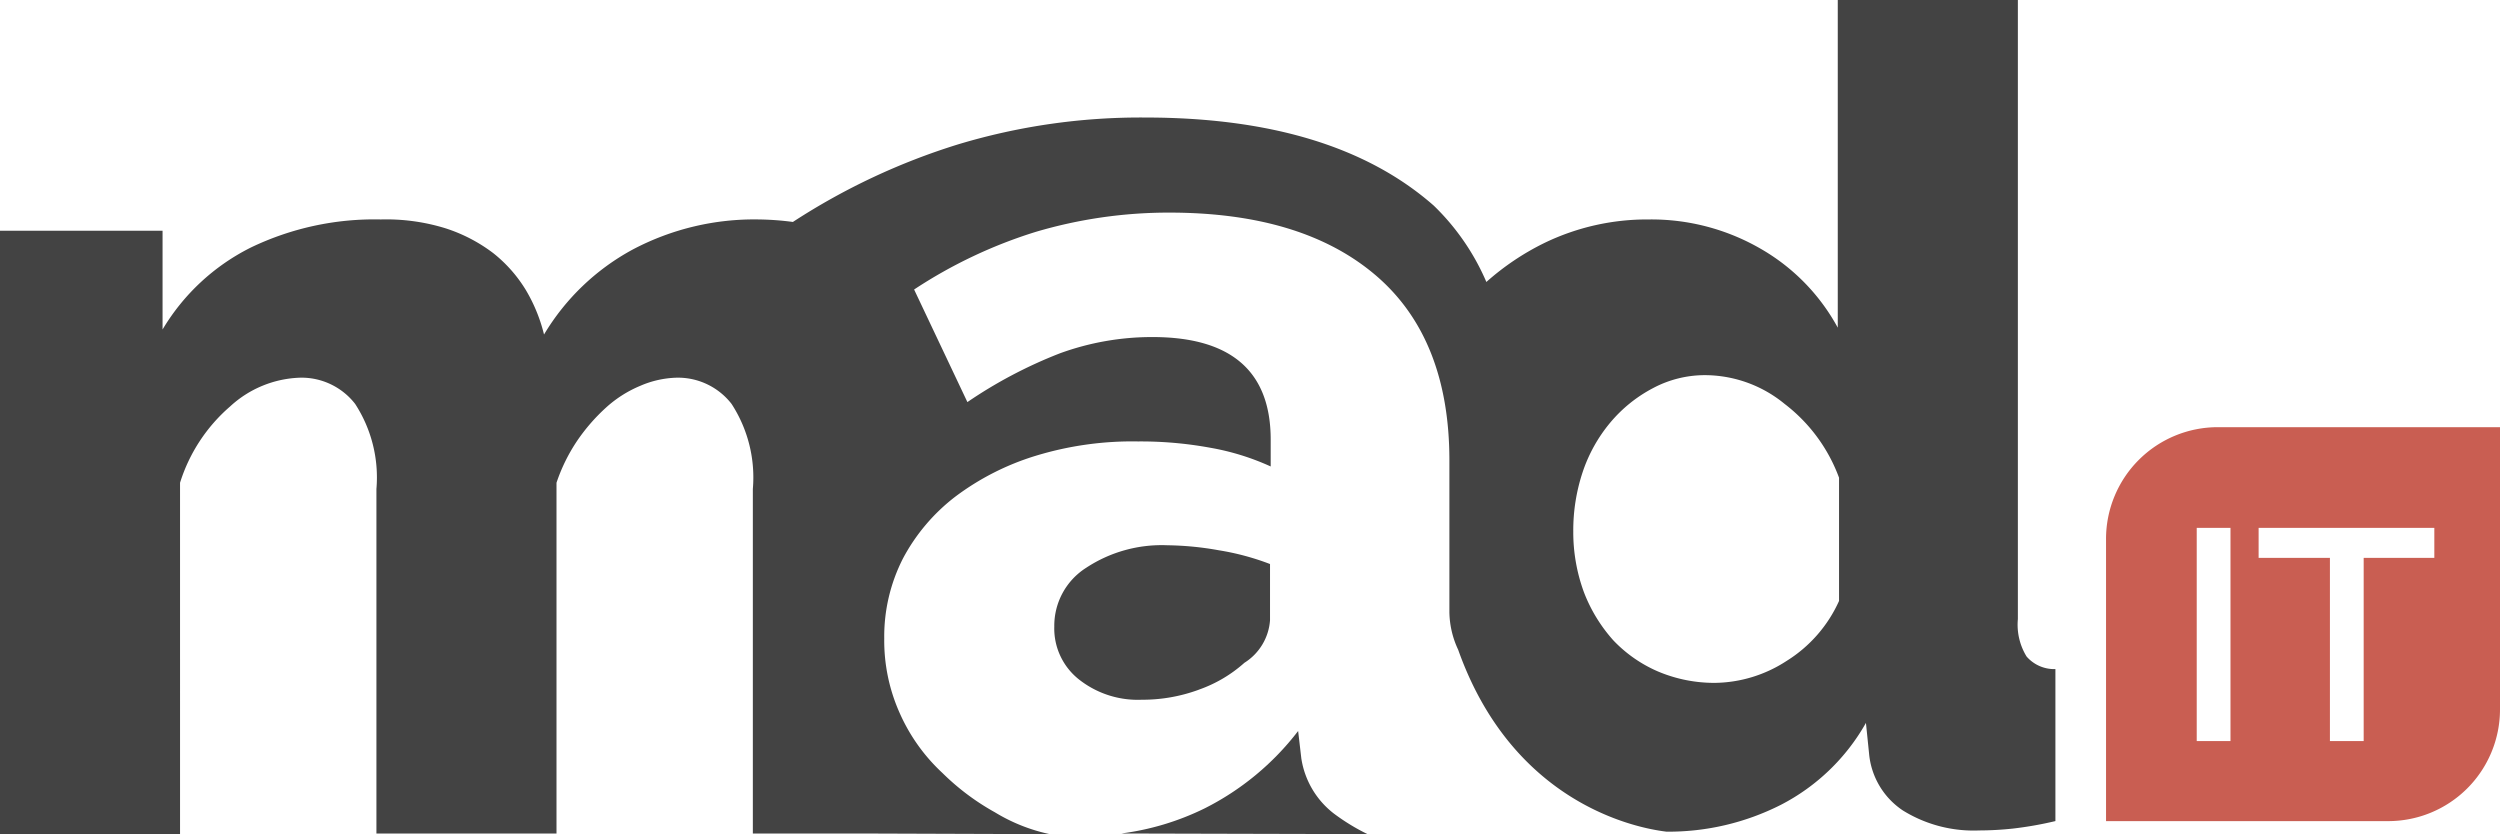
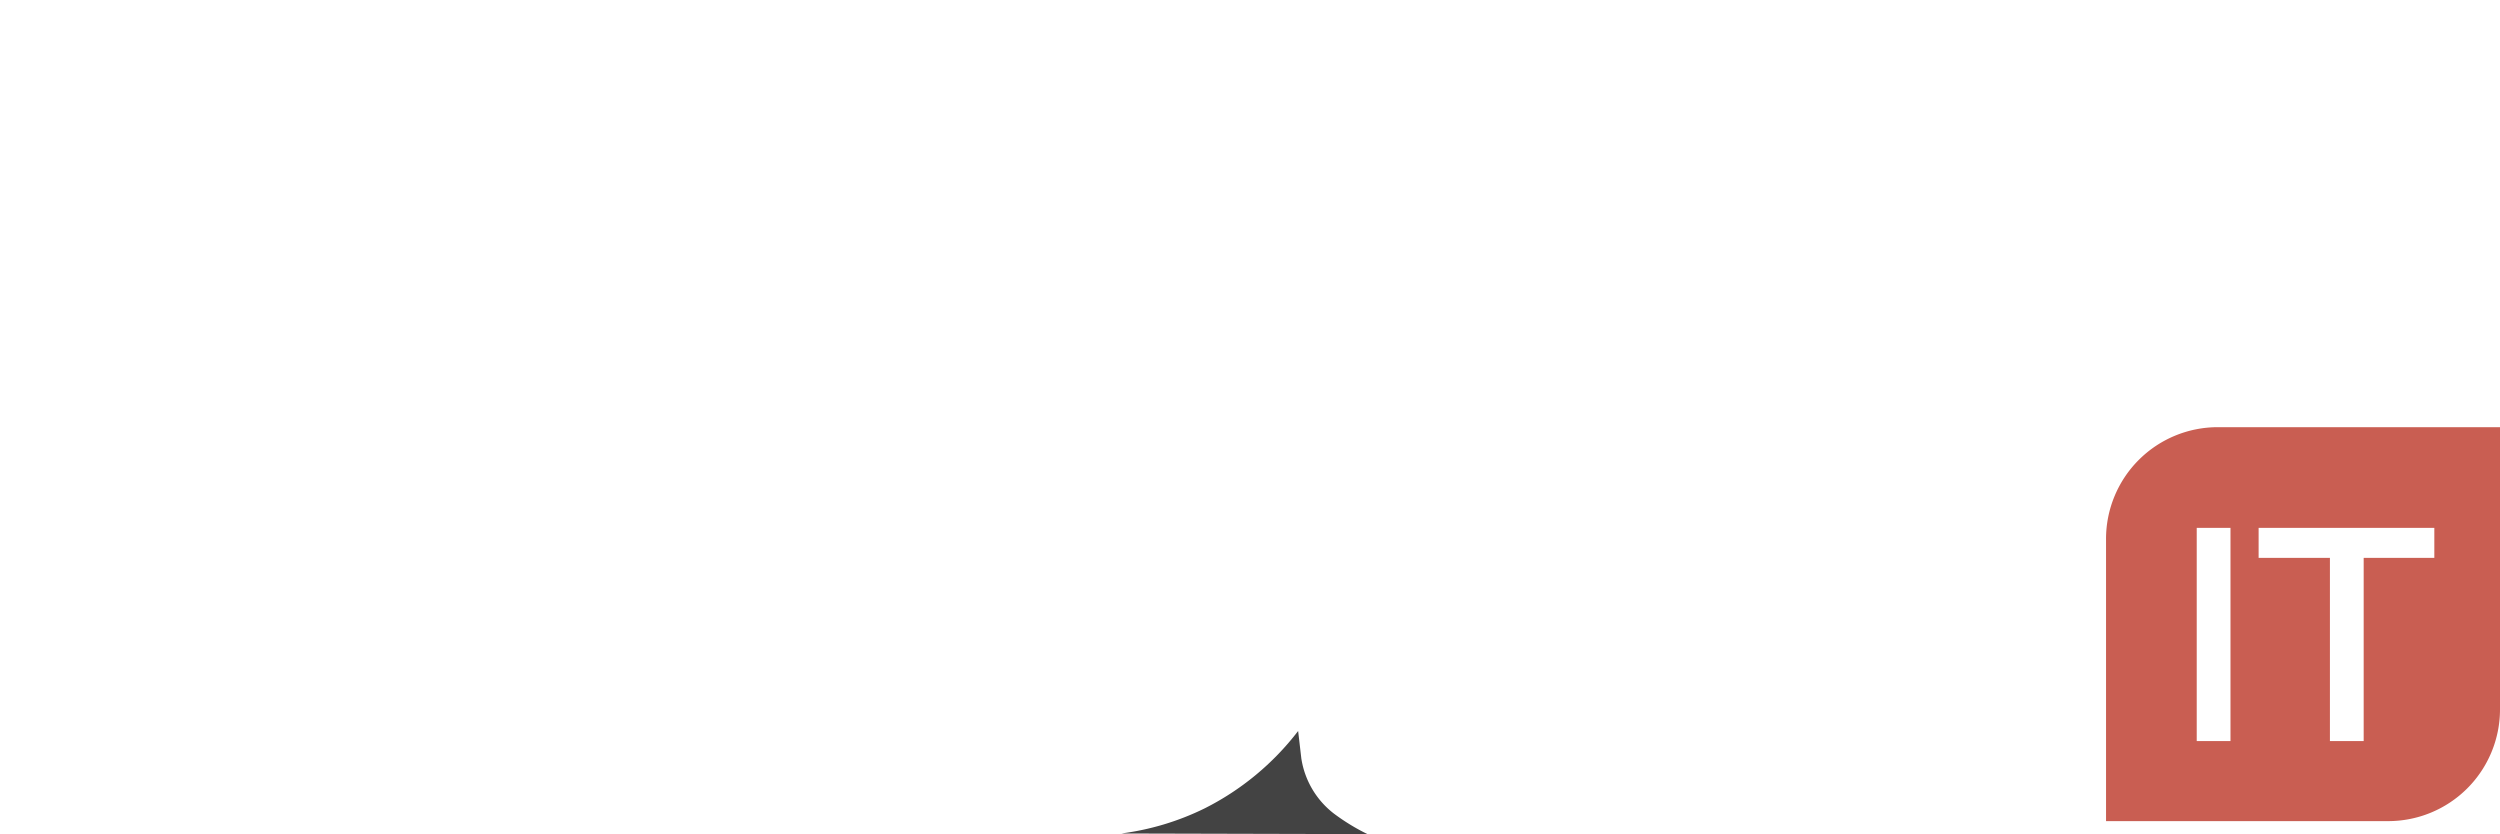
<svg xmlns="http://www.w3.org/2000/svg" width="123" height="41.041" viewBox="0 0 123 41.041">
  <g transform="translate(-220.815 -881.067)">
    <path d="M118.662,105.28l-.154-1.323a13.35,13.35,0,0,1-4.615,3.815A13.073,13.073,0,0,1,109.8,109l12.122.031a10.265,10.265,0,0,1-1.661-1.016,4.231,4.231,0,0,1-1.6-2.738" transform="translate(166.175 813.075)" fill="#434343" />
-     <path d="M116.636,75.707a3,3,0,0,1-.431-1.846V43.4h-8.861V59.524a9.957,9.957,0,0,0-3.784-3.877A10.738,10.738,0,0,0,98.054,54.2a11.591,11.591,0,0,0-5.168,1.169,12.7,12.7,0,0,0-2.831,1.907,11.561,11.561,0,0,0-2.584-3.753c-3.322-2.923-8.091-4.338-14.213-4.338a31.064,31.064,0,0,0-9.2,1.323,32.462,32.462,0,0,0-8.122,3.815,13.985,13.985,0,0,0-1.661-.123,12.792,12.792,0,0,0-6.214,1.477,11.393,11.393,0,0,0-4.369,4.184,7.972,7.972,0,0,0-.892-2.184,6.852,6.852,0,0,0-1.6-1.815,7.836,7.836,0,0,0-2.369-1.231,9.871,9.871,0,0,0-3.169-.431,14.015,14.015,0,0,0-6.4,1.384,10.537,10.537,0,0,0-4.338,4.03V54.755h-8V84.444h8.86V67.154A8.194,8.194,0,0,1,28.248,63.4a5.321,5.321,0,0,1,3.445-1.415A3.338,3.338,0,0,1,34.4,63.277a6.639,6.639,0,0,1,1.046,4.184V84.413h8.86V67.154a8.568,8.568,0,0,1,1.015-2.062,9.173,9.173,0,0,1,1.415-1.63,5.839,5.839,0,0,1,1.692-1.077,4.817,4.817,0,0,1,1.784-.4,3.338,3.338,0,0,1,2.708,1.292,6.639,6.639,0,0,1,1.046,4.184V84.413H59.69l8.891.031a8.626,8.626,0,0,1-2.708-1.077,11.848,11.848,0,0,1-2.584-1.938A8.949,8.949,0,0,1,61.2,78.506a8.724,8.724,0,0,1-.769-3.692,8.441,8.441,0,0,1,.923-3.938,9.357,9.357,0,0,1,2.584-3.046,12.809,12.809,0,0,1,3.938-2,16.26,16.26,0,0,1,5.045-.708,18.956,18.956,0,0,1,3.538.308,12.2,12.2,0,0,1,2.985.923V65.031c0-3.353-1.939-5.045-5.815-5.045a13.247,13.247,0,0,0-4.554.8,22.59,22.59,0,0,0-4.553,2.4L61.9,57.647a23.511,23.511,0,0,1,5.968-2.831,23.034,23.034,0,0,1,6.584-.953c4.4,0,7.784,1.046,10.184,3.107s3.6,5.107,3.6,9.076v7.476a4.485,4.485,0,0,0,.431,1.846c2.862,8.061,9.537,8.86,10.245,8.953A12.225,12.225,0,0,0,104.546,83a10.136,10.136,0,0,0,4.184-4.03l.154,1.507a3.766,3.766,0,0,0,1.662,2.8,6.6,6.6,0,0,0,3.753.984,15.987,15.987,0,0,0,1.661-.092,17.866,17.866,0,0,0,2.092-.369V76.322a1.8,1.8,0,0,1-1.415-.615m-9.23-2.738a6.719,6.719,0,0,1-2.584,2.954A6.588,6.588,0,0,1,101.315,77a7.1,7.1,0,0,1-2.8-.554A6.647,6.647,0,0,1,96.3,74.906a7.649,7.649,0,0,1-1.446-2.369,8.564,8.564,0,0,1-.523-2.985,9.091,9.091,0,0,1,.462-2.923,7.5,7.5,0,0,1,1.354-2.43,6.945,6.945,0,0,1,2.092-1.692,5.435,5.435,0,0,1,2.646-.646,6.2,6.2,0,0,1,3.845,1.415,8.088,8.088,0,0,1,2.677,3.631Z" transform="translate(203.889 837.664)" fill="#434343" />
-     <path d="M111.366,95.679a6.683,6.683,0,0,0,2.246-1.323,2.7,2.7,0,0,0,1.262-2.092V89.495a12.629,12.629,0,0,0-2.522-.677,15.186,15.186,0,0,0-2.523-.246,6.753,6.753,0,0,0-4,1.108,3.379,3.379,0,0,0-1.569,2.892,3.194,3.194,0,0,0,1.231,2.615,4.671,4.671,0,0,0,3.077.985,8.015,8.015,0,0,0,2.8-.492" transform="translate(168.426 819.322)" fill="#434343" />
    <path d="M196.893,78.789a5.5,5.5,0,0,0-5.508,5.507V98.171h13.876a5.5,5.5,0,0,0,5.507-5.507V78.789Zm.615,15.444h-1.661V83.742h1.661Zm10.029-9.014h-3.476v9.014H202.4V85.219h-3.508V83.742h8.645Z" transform="translate(133.047 823.295)" fill="#c95e52" />
  </g>
</svg>